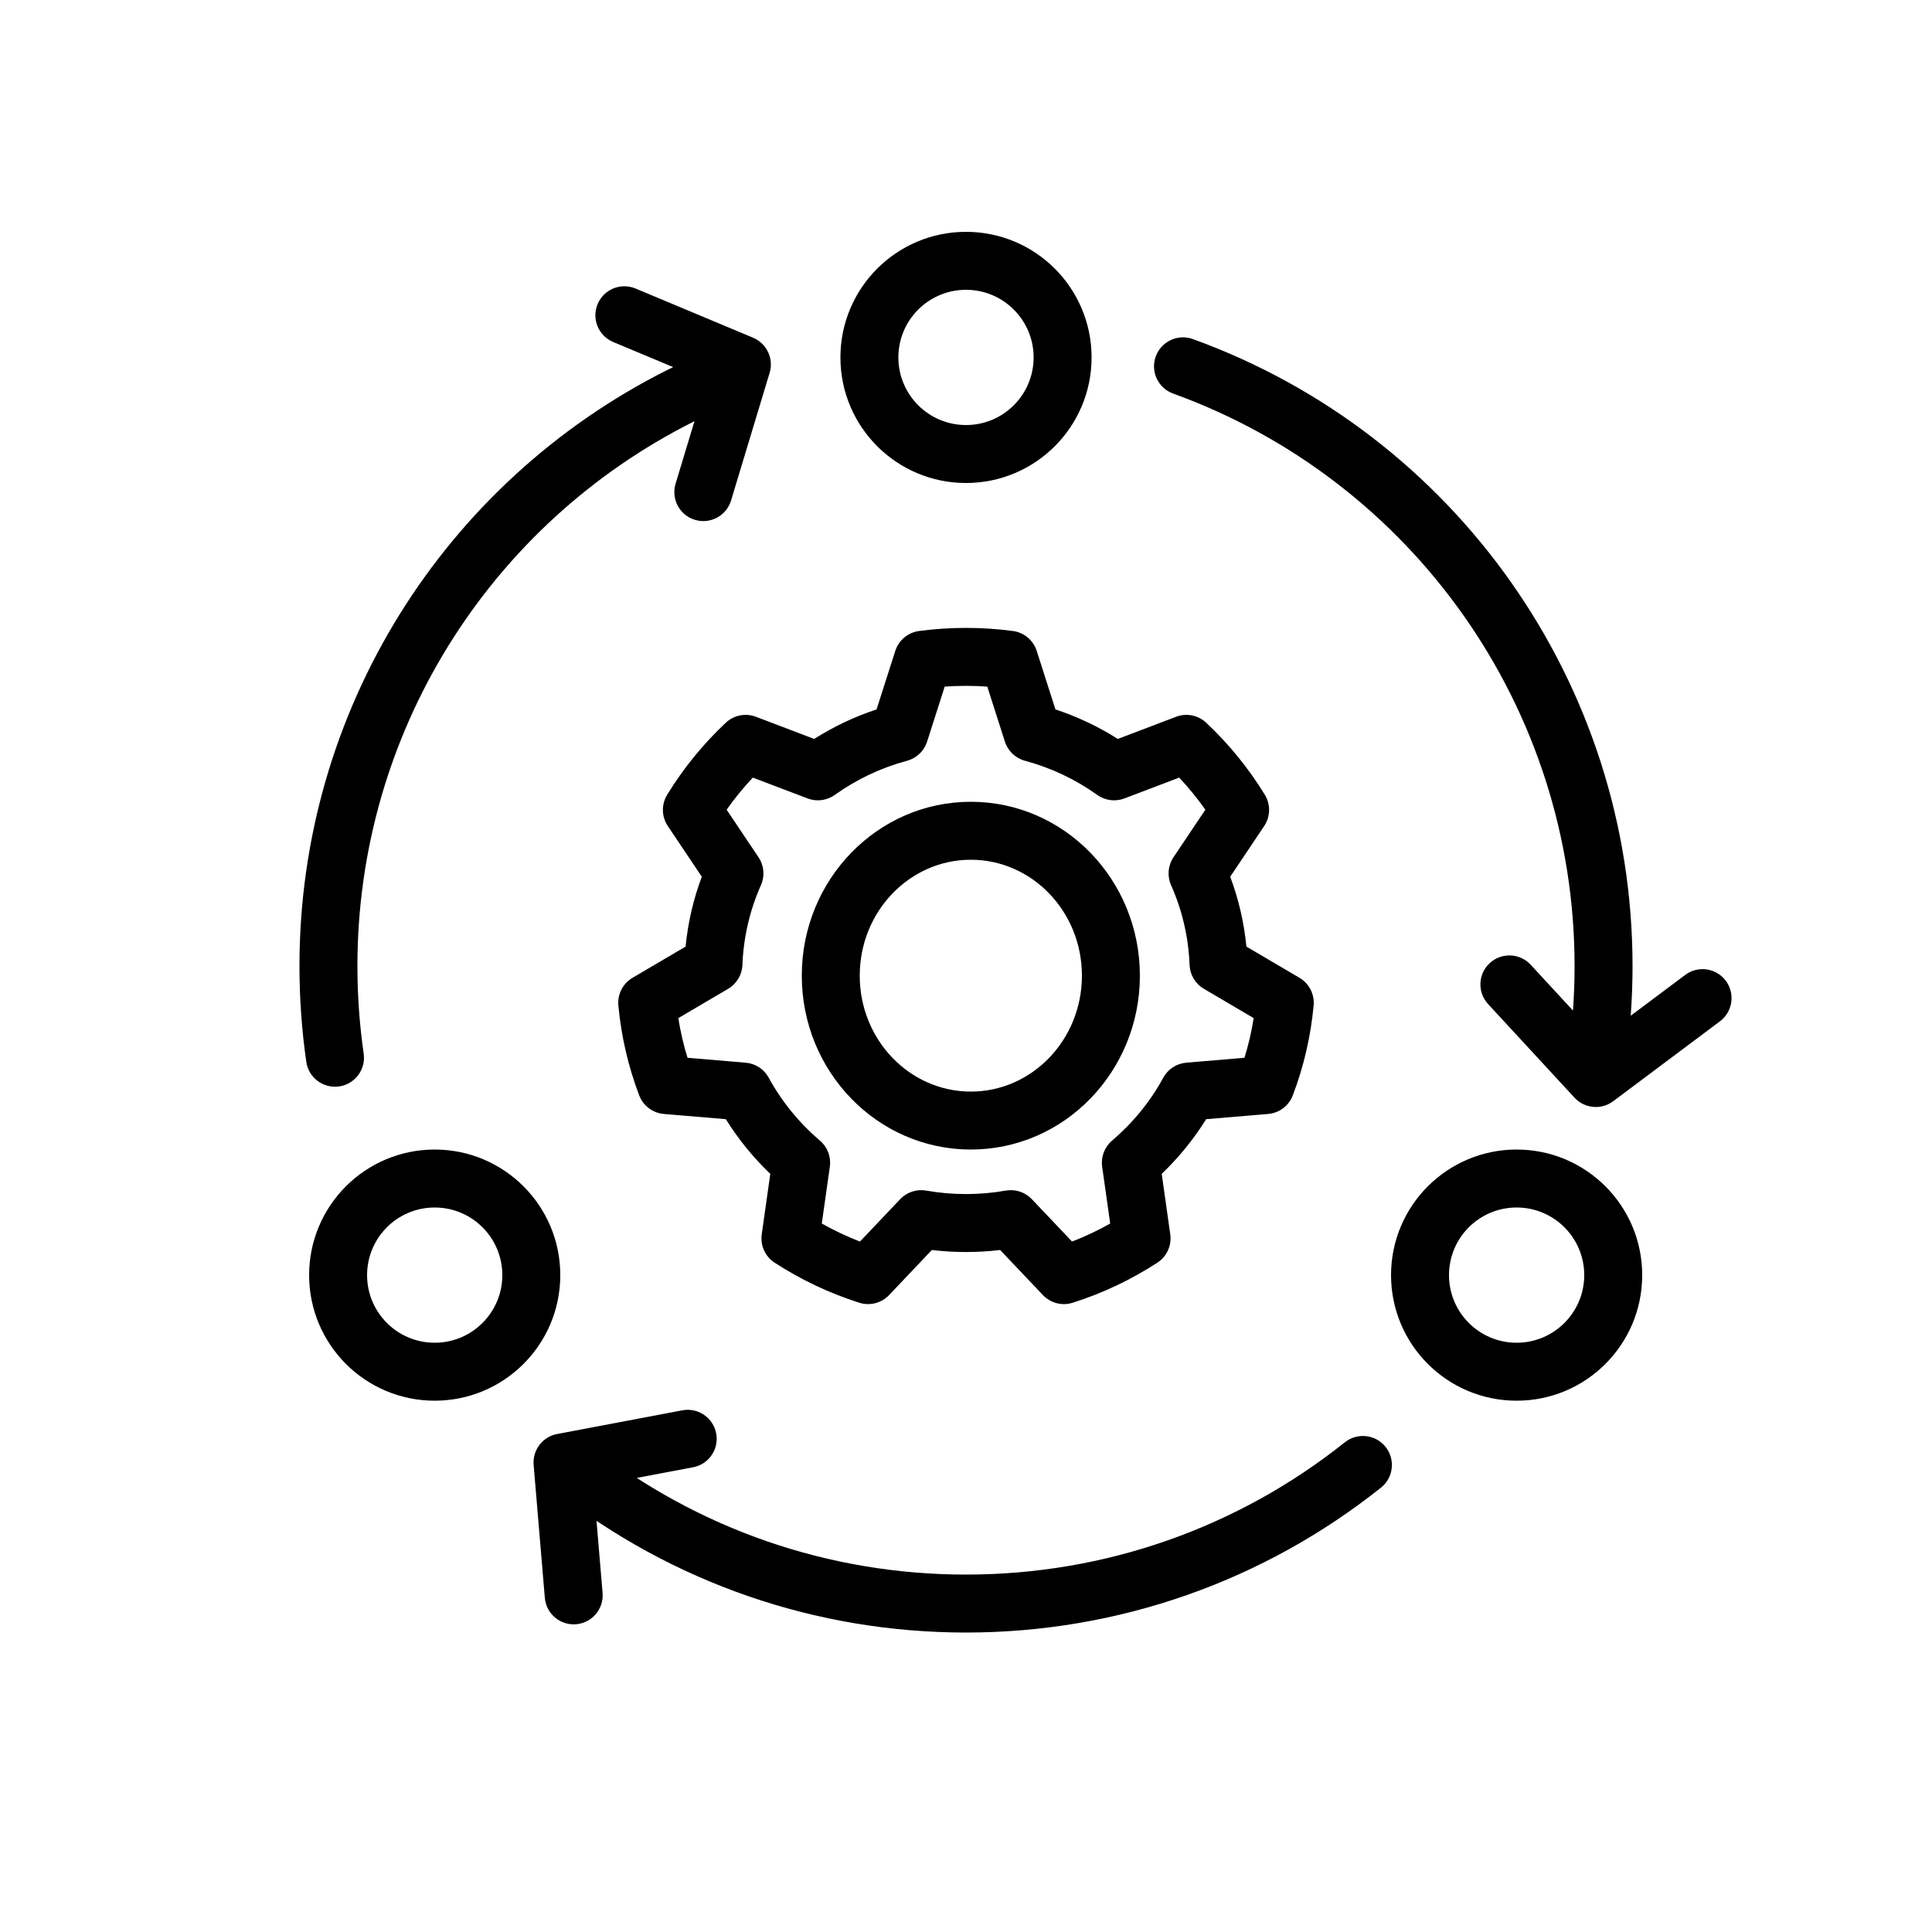
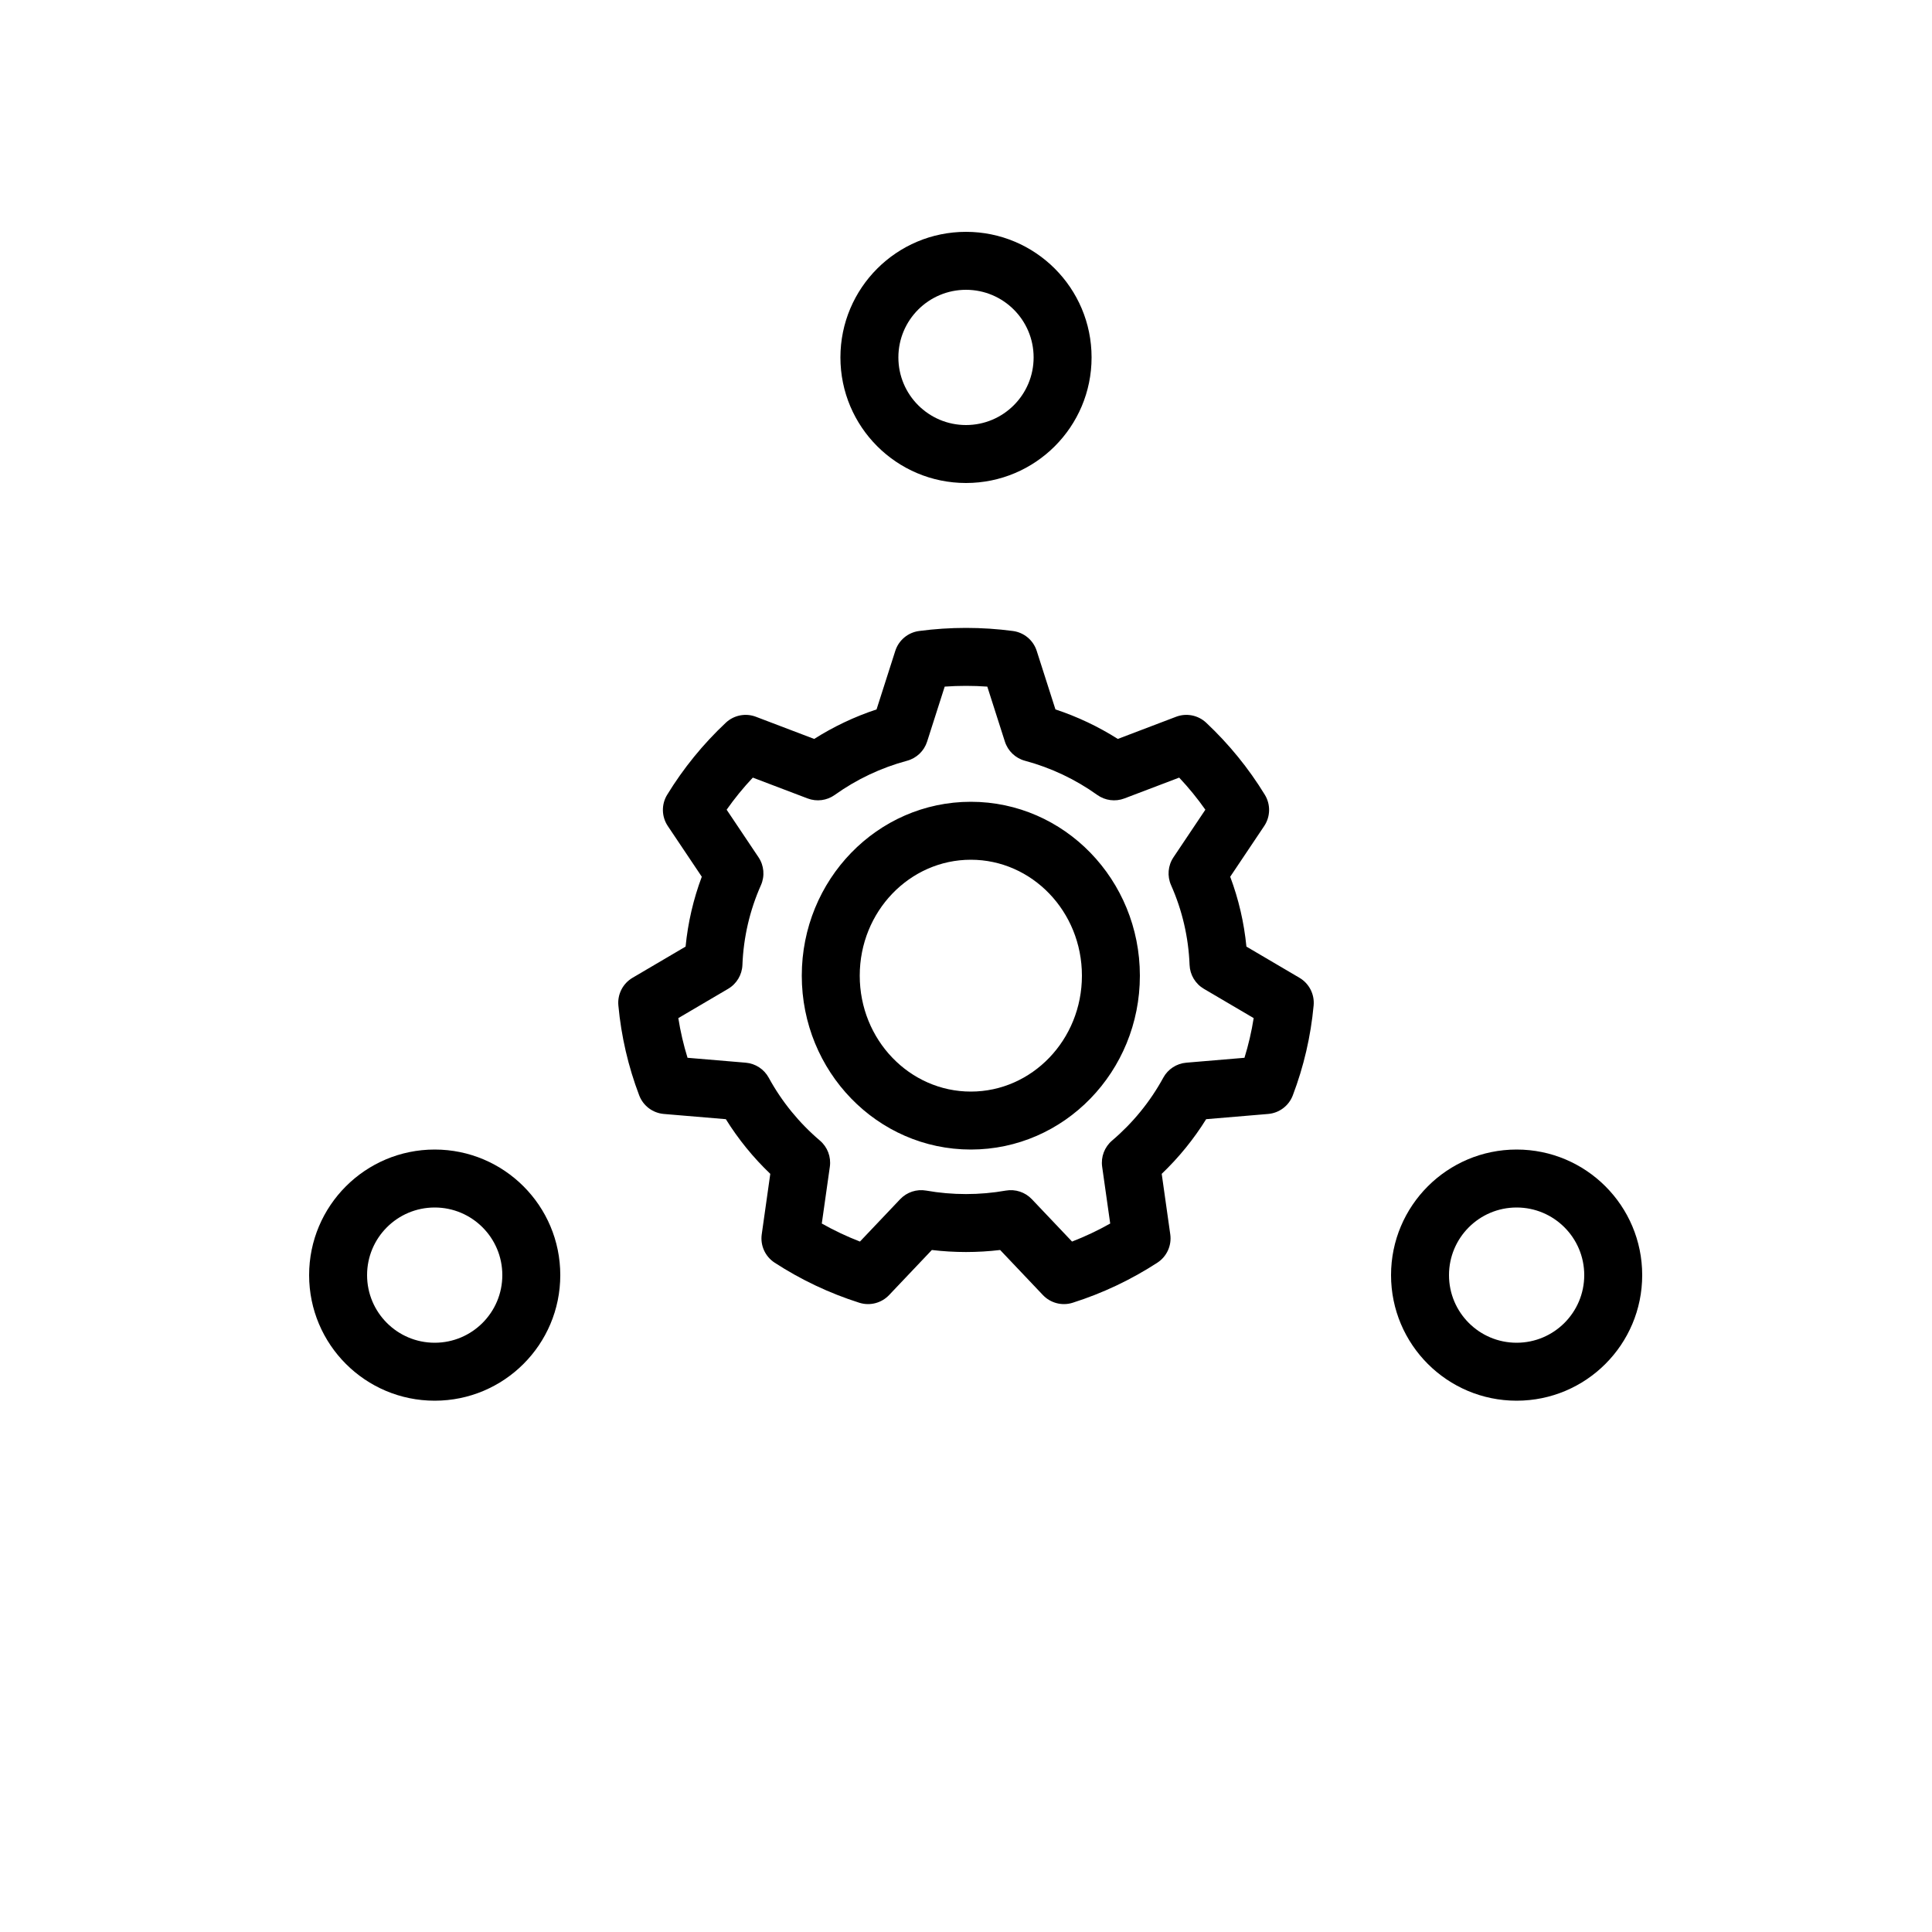
<svg xmlns="http://www.w3.org/2000/svg" height="100px" width="100px" fill="#000000" viewBox="0 0 200 200" version="1.1" x="0px" y="0px">
  <title>automation</title>
  <desc>Created with Sketch.</desc>
  <g stroke="none" stroke-width="1" fill="none" fill-rule="evenodd">
    <g transform="translate(31, 24)" fill="#000000" fill-rule="nonzero">
-       <path d="M44.323,11.545 C45.87,10.952 47.605,11.726 48.198,13.273 C48.79,14.82 48.016,16.555 46.469,17.148 C44.531,17.89 42.632,18.728 40.778,19.659 C19.633,30.272 6,51.916 6,76 C6,79.056 6.217,82.085 6.648,85.07 C6.884,86.709 5.746,88.23 4.106,88.467 C2.466,88.703 0.945,87.565 0.709,85.925 C0.238,82.657 3.12638804e-13,79.343 3.12638804e-13,76 C3.12638804e-13,49.625 14.933,25.918 38.087,14.296 C40.117,13.277 42.198,12.358 44.323,11.545 Z M26.5,130.361 C25.195,129.34 24.966,127.454 25.987,126.15 C27.008,124.845 28.894,124.616 30.199,125.637 C41.197,134.247 54.732,139 69,139 C83.453,139 97.152,134.123 108.22,125.306 C109.516,124.274 111.403,124.488 112.436,125.784 C113.468,127.08 113.254,128.967 111.958,129.999 C99.837,139.654 84.823,145 69,145 C53.38,145 38.545,139.791 26.5,130.361 Z M43.139,124.386 C43.447,126.014 42.377,127.583 40.749,127.891 L30.448,129.84 L31.379,140.9 C31.518,142.551 30.292,144.002 28.641,144.141 C26.99,144.28 25.539,143.054 25.4,141.403 L24.242,127.647 C24.113,126.115 25.163,124.733 26.674,124.448 L39.633,121.996 C41.261,121.688 42.831,122.758 43.139,124.386 Z M92.485,11.101 C119.581,20.908 138,46.71 138,76 C138,77.724 137.937,79.441 137.811,81.147 L143.453,76.923 C144.779,75.931 146.66,76.201 147.652,77.528 C148.645,78.854 148.374,80.734 147.048,81.727 L135.995,89.999 C134.764,90.92 133.036,90.761 131.993,89.632 L123.047,79.941 C121.923,78.724 121.999,76.826 123.216,75.702 C124.433,74.578 126.331,74.654 127.455,75.871 L131.834,80.612 C131.944,79.083 132,77.545 132,76 C132,49.256 115.182,25.696 90.443,16.742 C88.885,16.179 88.079,14.459 88.643,12.901 C89.207,11.343 90.927,10.537 92.485,11.101 Z M30.866,7.477 C31.506,5.948 33.264,5.228 34.792,5.868 L34.792,5.868 L46.958,10.96 C48.376,11.554 49.116,13.124 48.672,14.595 L48.672,14.595 L44.679,27.811 C44.2,29.397 42.526,30.294 40.94,29.815 C39.354,29.336 38.456,27.661 38.936,26.075 L38.936,26.075 L42.146,15.45 L32.475,11.402 C30.947,10.763 30.227,9.005 30.866,7.477 Z" />
      <path d="M69,26 C76.18,26 82,20.18 82,13 C82,5.82 76.18,0 69,0 C61.82,0 56,5.82 56,13 C56,20.18 61.82,26 69,26 Z M126,95 C133.18,95 139,100.82 139,108 C139,115.18 133.18,121 126,121 C118.82,121 113,115.18 113,108 C113,100.82 118.82,95 126,95 Z M14,95 C21.18,95 27,100.82 27,108 C27,115.18 21.18,121 14,121 C6.82,121 1,115.18 1,108 C1,100.82 6.82,95 14,95 Z M126,101 C122.134,101 119,104.134 119,108 C119,111.866 122.134,115 126,115 C129.866,115 133,111.866 133,108 C133,104.134 129.866,101 126,101 Z M14,101 C10.134,101 7,104.134 7,108 C7,111.866 10.134,115 14,115 C17.866,115 21,111.866 21,108 C21,104.134 17.866,101 14,101 Z M69,6 C72.866,6 76,9.134 76,13 C76,16.866 72.866,20 69,20 C65.134,20 62,16.866 62,13 C62,9.134 65.134,6 69,6 Z" />
      <path d="M44.139,91.857 L37.723,91.317 C36.574,91.22 35.581,90.473 35.171,89.395 C34.038,86.417 33.31,83.291 33.013,80.084 C32.906,78.926 33.477,77.811 34.479,77.221 L39.972,73.991 C40.215,71.502 40.78,69.076 41.649,66.759 L38.131,61.511 C37.479,60.538 37.453,59.275 38.064,58.276 C39.741,55.533 41.784,53.024 44.133,50.818 C44.969,50.032 46.18,49.792 47.253,50.2 L53.284,52.494 C55.298,51.218 57.466,50.19 59.741,49.438 L61.679,43.381 C62.032,42.276 62.99,41.474 64.14,41.321 C65.742,41.108 67.365,41 69,41 C70.635,41 72.258,41.108 73.86,41.321 C75.01,41.474 75.968,42.276 76.321,43.381 L78.259,49.438 C80.534,50.19 82.702,51.218 84.716,52.494 L90.747,50.2 C91.82,49.792 93.031,50.032 93.867,50.818 C96.216,53.024 98.259,55.533 99.936,58.276 C100.547,59.275 100.521,60.538 99.869,61.511 L96.351,66.759 C97.22,69.076 97.785,71.502 98.028,73.991 L103.521,77.221 C104.523,77.811 105.094,78.926 104.987,80.084 C104.69,83.291 103.962,86.417 102.829,89.395 C102.419,90.473 101.426,91.22 100.277,91.317 L93.861,91.857 C92.574,93.927 91.027,95.829 89.26,97.517 L90.145,103.776 C90.309,104.931 89.788,106.076 88.81,106.712 C86.094,108.477 83.148,109.874 80.046,110.859 C78.951,111.207 77.753,110.899 76.962,110.065 L72.535,105.399 C71.368,105.538 70.188,105.609 69,105.609 C67.812,105.609 66.632,105.538 65.465,105.399 L61.038,110.065 C60.247,110.899 59.049,111.207 57.954,110.859 C54.852,109.874 51.906,108.477 49.19,106.712 C48.212,106.076 47.691,104.931 47.855,103.776 L48.74,97.517 C46.973,95.829 45.426,93.927 44.139,91.857 Z M46.195,86.009 C47.2,86.094 48.096,86.678 48.578,87.563 C49.923,90.032 51.723,92.24 53.878,94.073 C54.661,94.739 55.049,95.76 54.905,96.779 L54.072,102.659 C55.341,103.376 56.661,104 58.022,104.526 L62.185,100.139 C62.878,99.409 63.891,99.075 64.883,99.25 C66.231,99.488 67.607,99.609 69,99.609 C70.393,99.609 71.769,99.488 73.117,99.25 C74.109,99.075 75.122,99.409 75.815,100.139 L79.978,104.526 C81.339,104 82.659,103.376 83.928,102.659 L83.095,96.779 C82.951,95.76 83.339,94.739 84.122,94.073 C86.277,92.24 88.077,90.032 89.422,87.563 C89.904,86.678 90.8,86.094 91.805,86.009 L97.827,85.502 C98.242,84.161 98.561,82.789 98.78,81.394 L93.622,78.361 C92.742,77.843 92.185,76.912 92.145,75.891 C92.034,73.012 91.38,70.224 90.229,67.634 C89.81,66.692 89.904,65.601 90.478,64.745 L93.778,59.821 C92.956,58.651 92.05,57.541 91.068,56.498 L85.397,58.654 C84.458,59.011 83.403,58.875 82.586,58.29 C80.332,56.679 77.801,55.478 75.105,54.754 C74.12,54.49 73.337,53.743 73.026,52.771 L71.205,47.078 C70.474,47.026 69.739,47 69,47 C68.261,47 67.526,47.026 66.795,47.078 L64.974,52.771 C64.663,53.743 63.88,54.49 62.895,54.754 C60.199,55.478 57.668,56.679 55.414,58.29 C54.597,58.875 53.542,59.011 52.603,58.654 L46.932,56.498 C45.95,57.541 45.044,58.651 44.222,59.821 L47.522,64.745 C48.096,65.601 48.19,66.692 47.771,67.634 C46.62,70.224 45.966,73.012 45.855,75.891 C45.815,76.912 45.258,77.843 44.378,78.361 L39.22,81.394 C39.439,82.789 39.758,84.161 40.173,85.502 L46.195,86.009 Z M69.5,95 C59.812,95 52,86.919 52,77 C52,67.081 59.812,59 69.5,59 C79.188,59 87,67.081 87,77 C87,86.919 79.188,95 69.5,95 Z M69.5,89 C75.828,89 81,83.65 81,77 C81,70.35 75.828,65 69.5,65 C63.172,65 58,70.35 58,77 C58,83.65 63.172,89 69.5,89 Z" />
    </g>
  </g>
</svg>